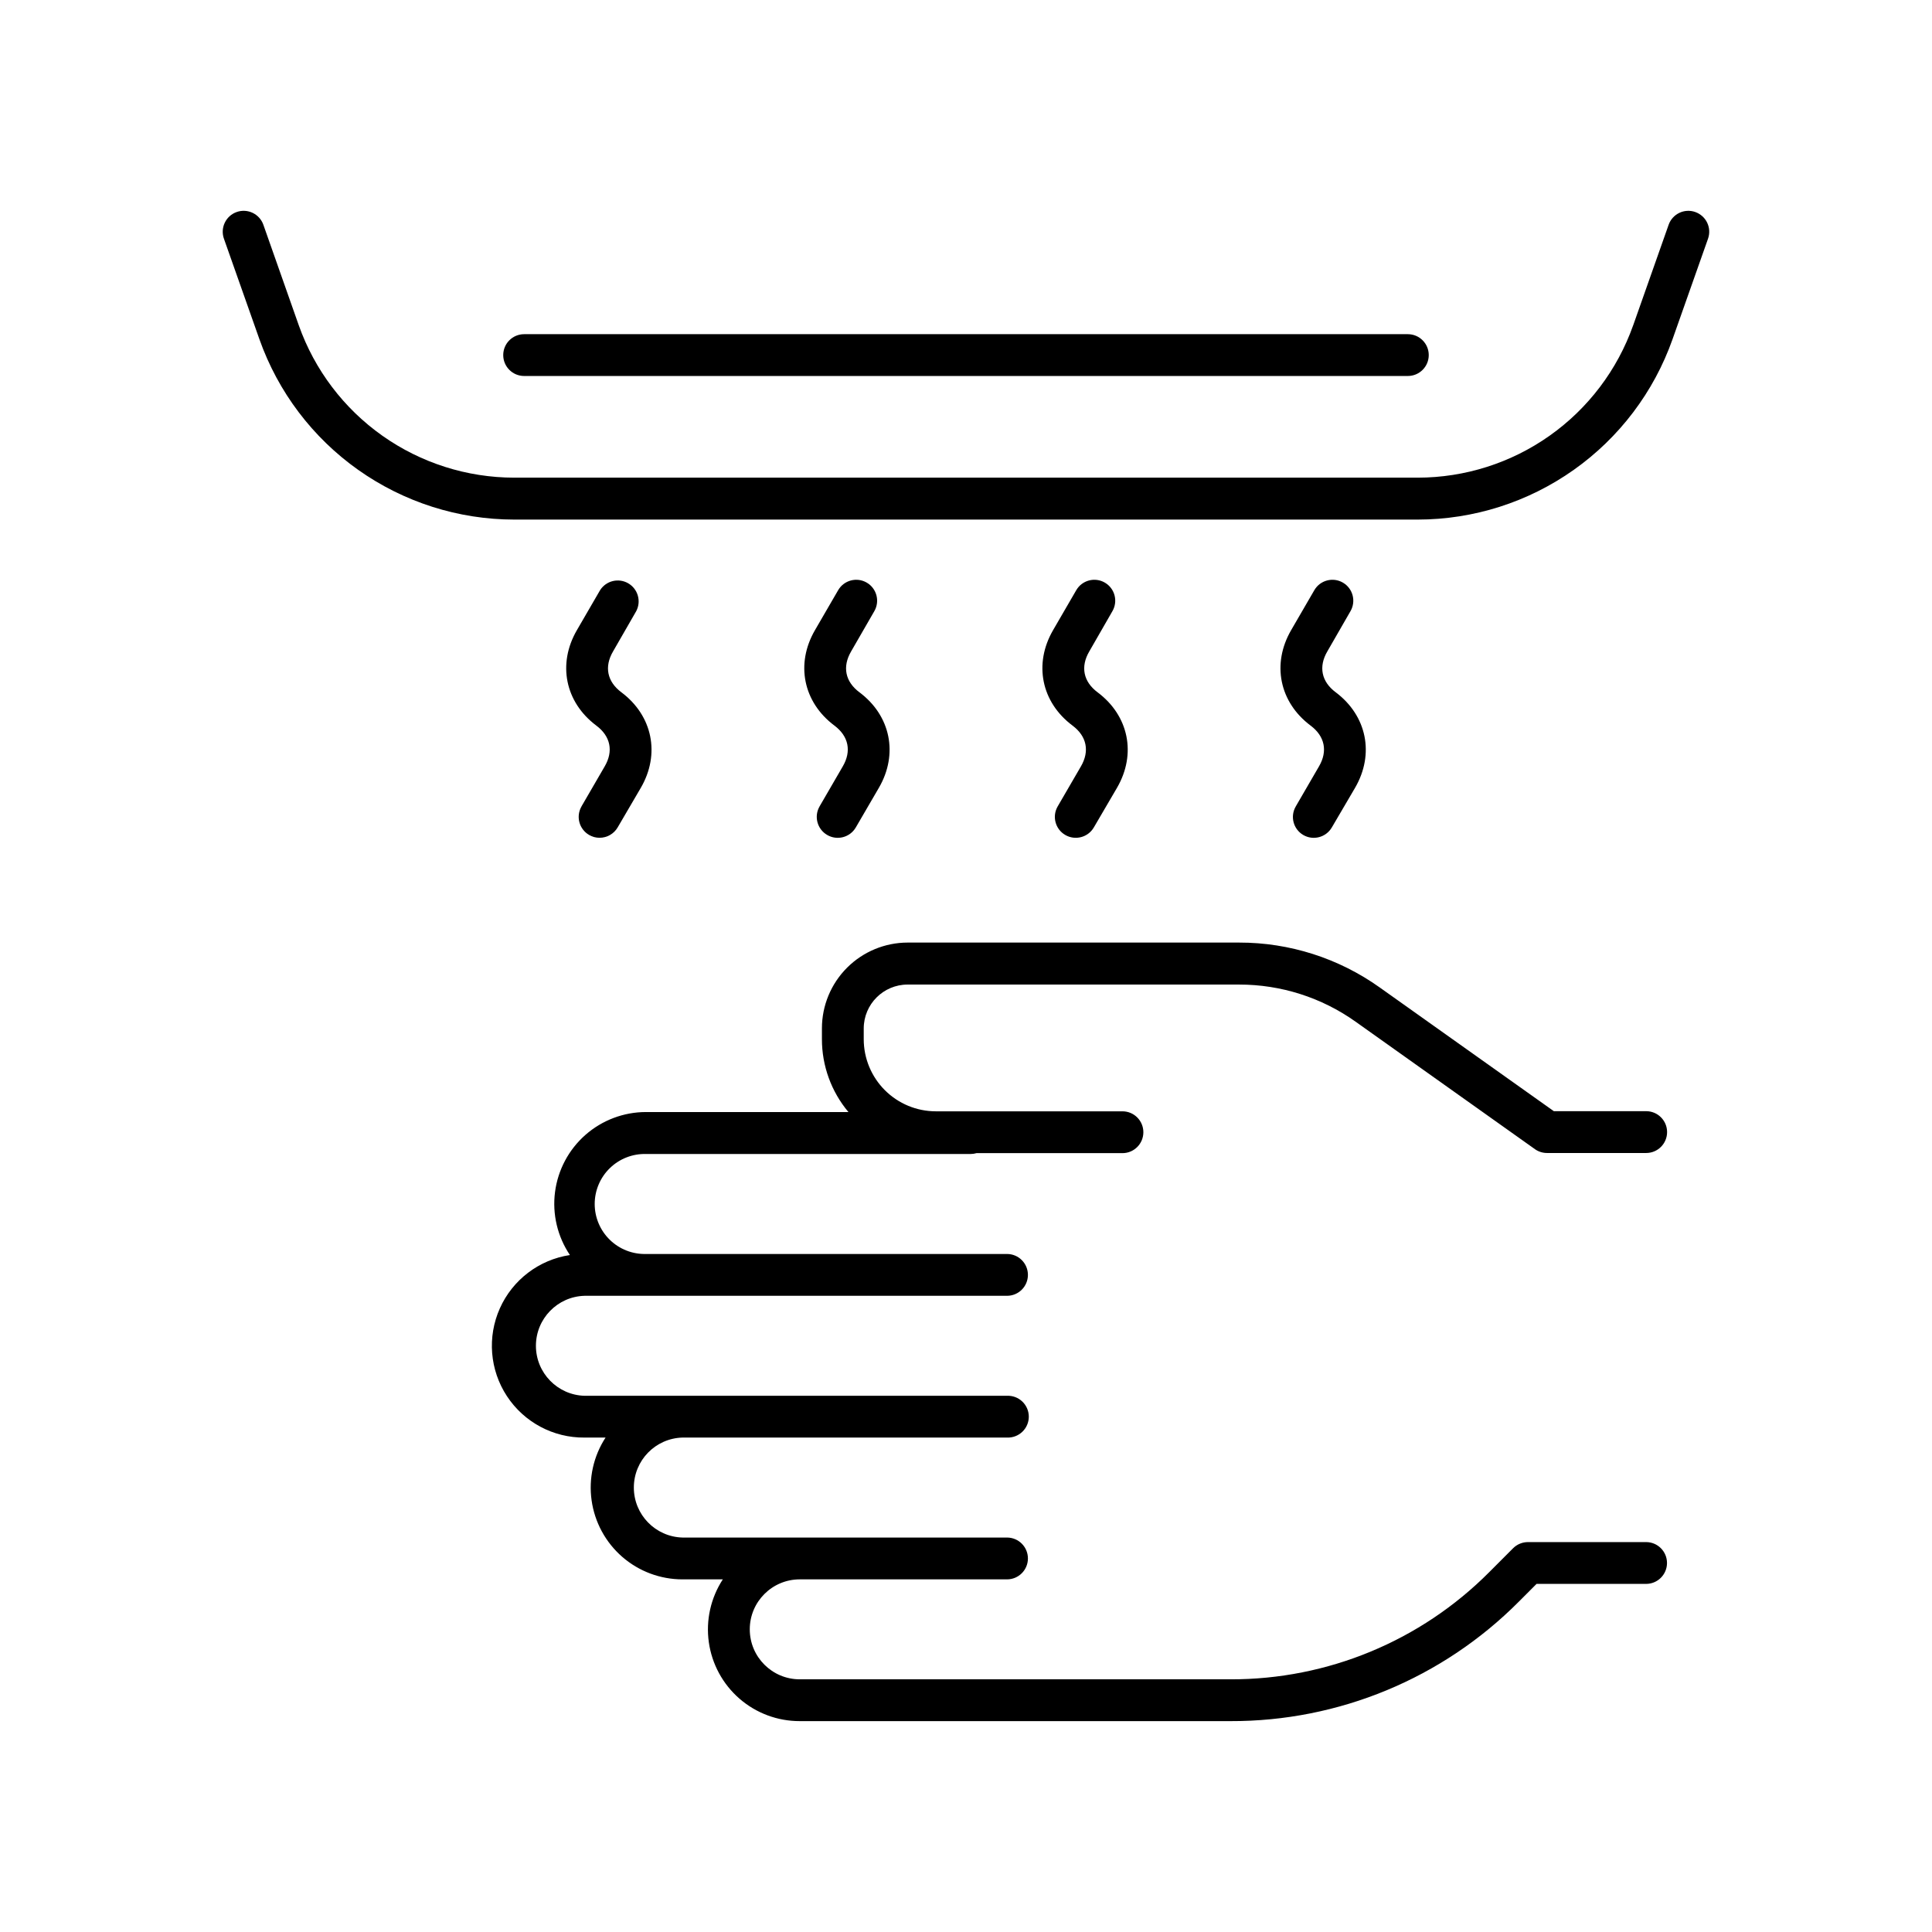
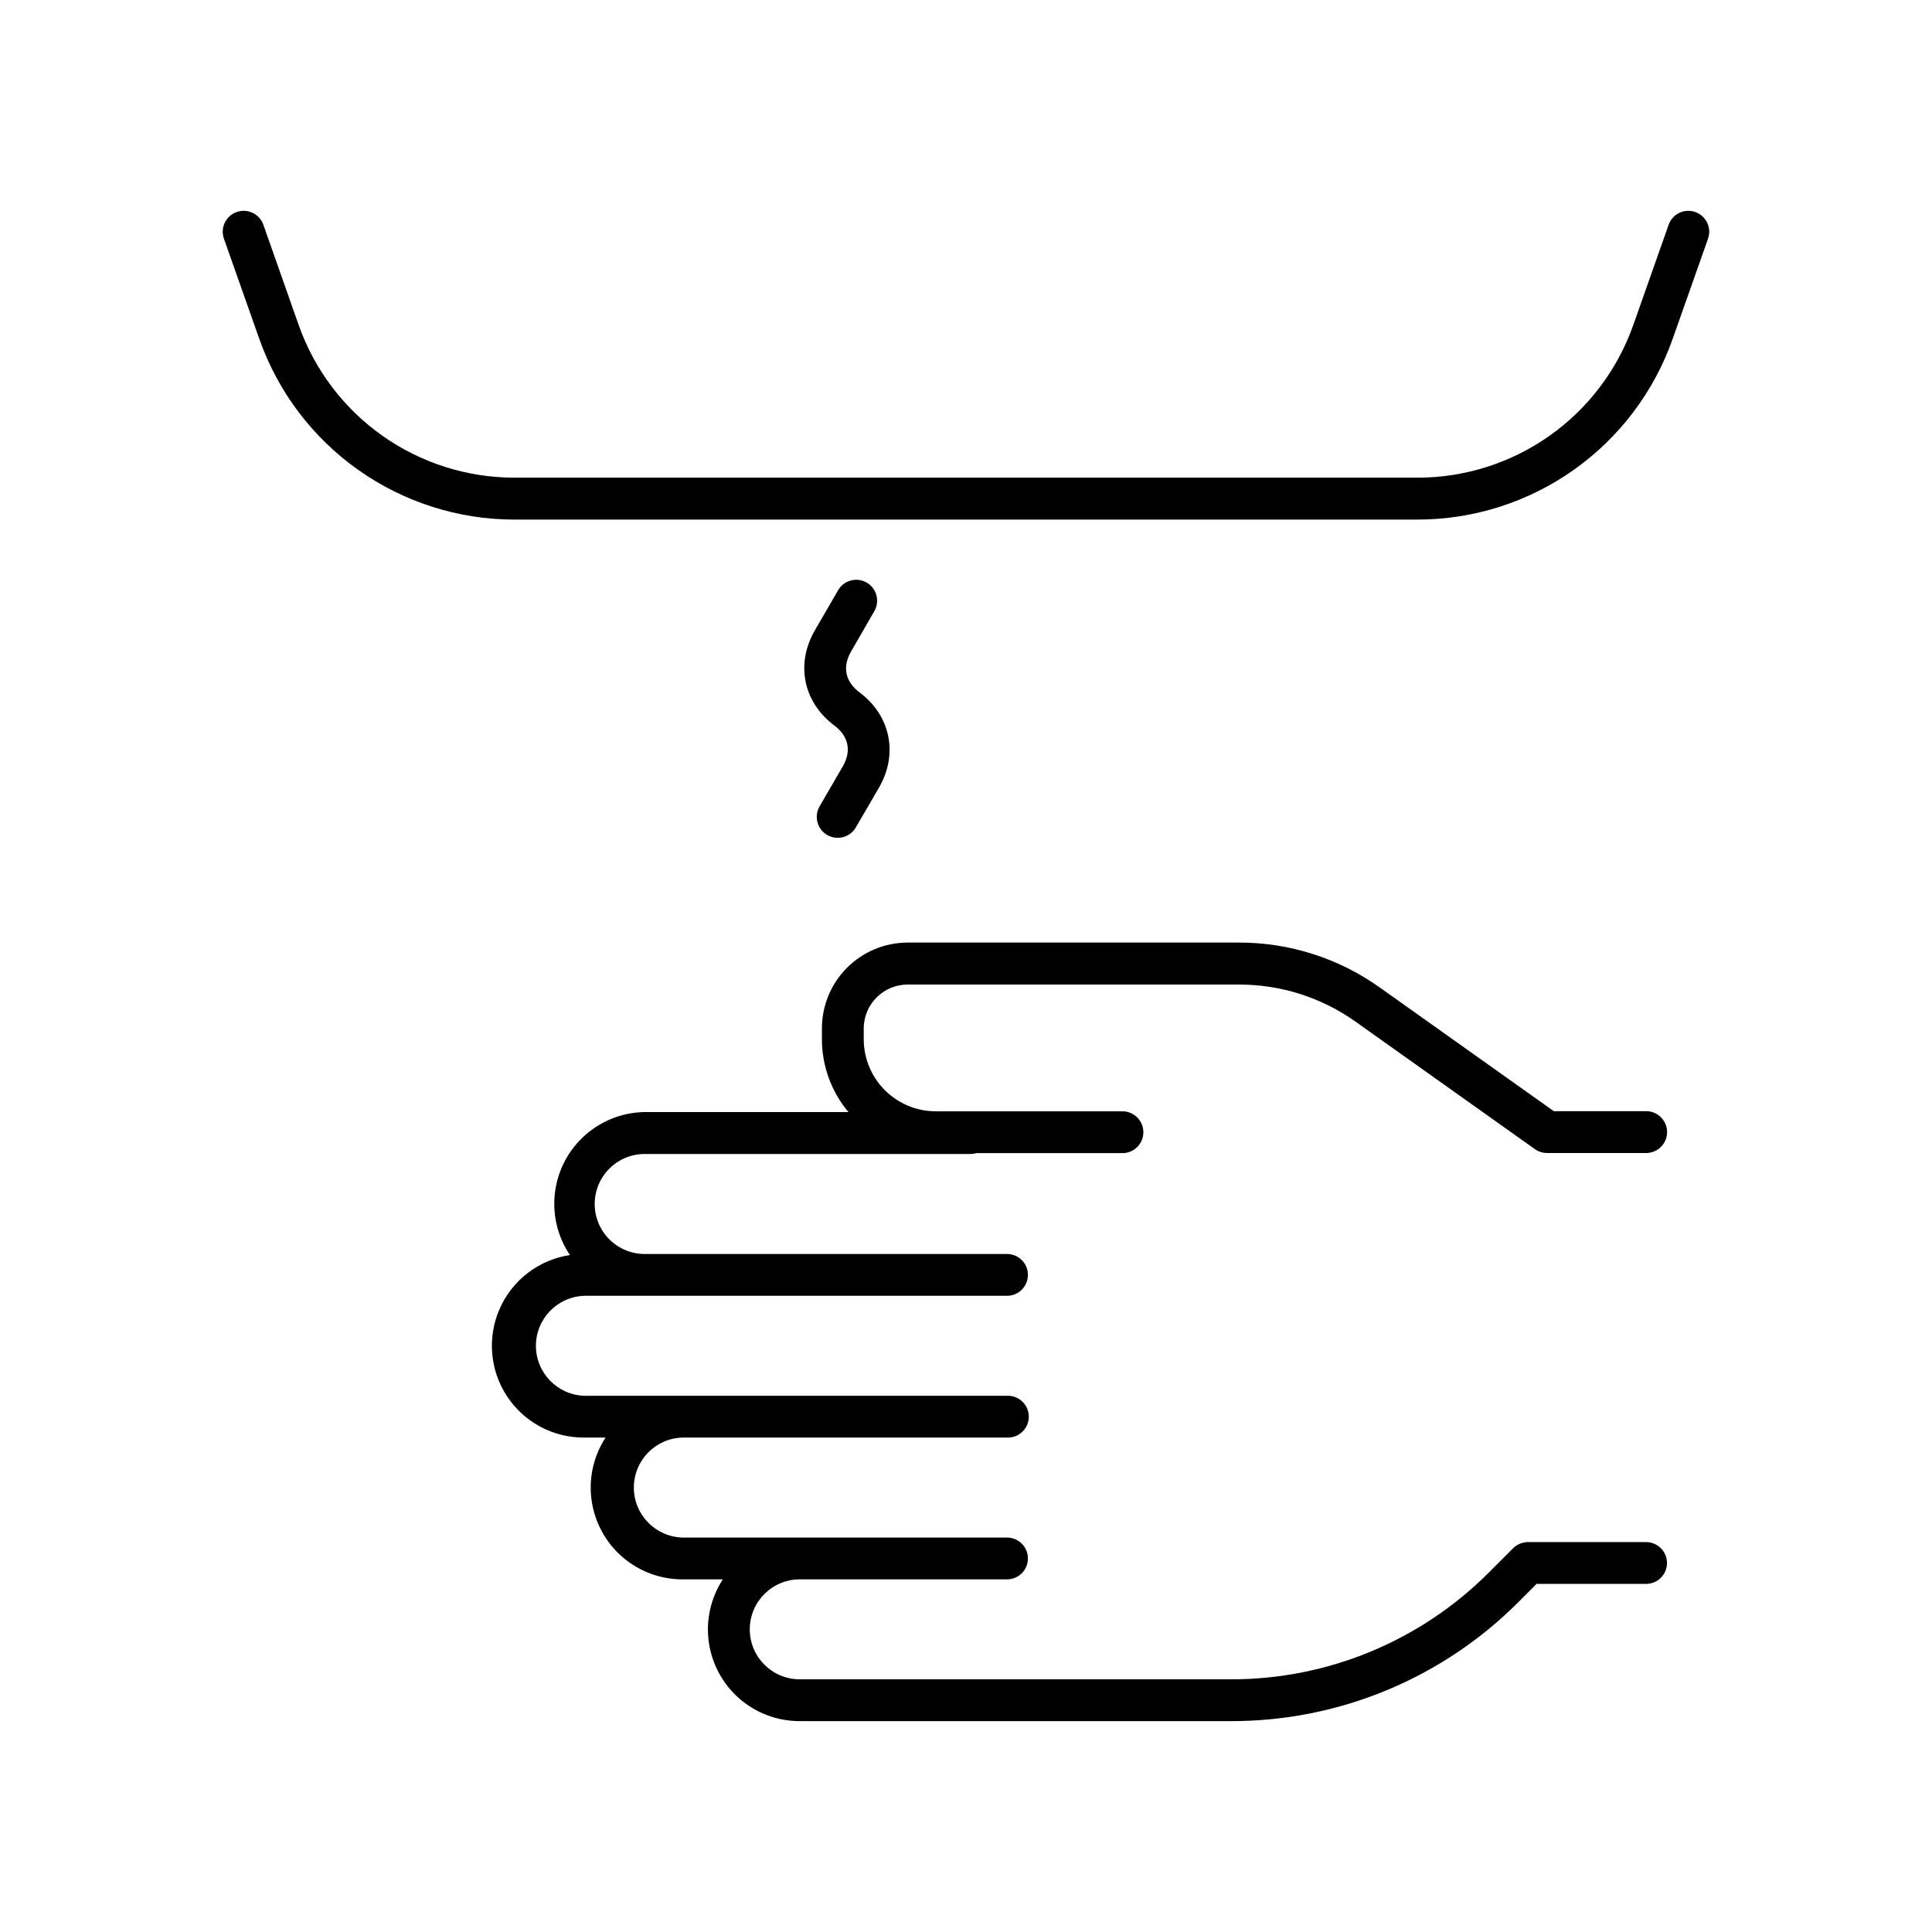
<svg xmlns="http://www.w3.org/2000/svg" fill="#000000" width="800px" height="800px" version="1.1" viewBox="144 144 512 512">
  <g>
    <path d="m384.53 404.92h87.844-0.004c11.066-0.016 21.863 3.426 30.879 9.84l47.566 33.809v0.004c0.941 0.648 2.062 0.992 3.207 0.984h26.234c3.059 0 5.539-2.481 5.539-5.543 0-3.059-2.481-5.539-5.539-5.539h-24.473l-46.129-32.777c-10.883-7.762-23.918-11.926-37.285-11.906h-87.84c-6.023 0.008-11.797 2.406-16.055 6.664-4.258 4.262-6.652 10.035-6.656 16.059v2.863c-0.008 7.066 2.481 13.91 7.023 19.324h-53.629 0.004c-5.91-0.004-11.621 2.148-16.062 6.047-4.438 3.902-7.305 9.285-8.066 15.145-0.758 5.863 0.645 11.801 3.945 16.703-8.191 1.242-15.188 6.566-18.566 14.129-3.379 7.566-2.676 16.332 1.867 23.258 4.543 6.93 12.301 11.07 20.586 10.988h5.559c-3.199 4.914-4.516 10.824-3.699 16.633 0.812 5.809 3.699 11.129 8.125 14.98 4.426 3.848 10.098 5.965 15.965 5.965h10.688-0.004c-3.203 4.914-4.523 10.824-3.711 16.633 0.812 5.812 3.699 11.137 8.129 14.984 4.43 3.848 10.105 5.961 15.973 5.949h114.14c28.672 0.082 56.188-11.316 76.406-31.645l4.715-4.723h29.027c3.059 0 5.539-2.481 5.539-5.539 0-3.059-2.481-5.539-5.539-5.539h-31.301c-1.477 0-2.891 0.582-3.938 1.621l-6.336 6.348c-18.148 18.242-42.844 28.469-68.574 28.398h-114.14c-7.316 0-13.246-5.93-13.246-13.246 0-7.312 5.93-13.242 13.246-13.242h54.926c3.059 0 5.539-2.481 5.539-5.539 0-3.062-2.481-5.543-5.539-5.543h-86c-7.18-0.195-12.895-6.07-12.895-13.25 0-7.18 5.715-13.051 12.895-13.246h86c1.508 0.062 2.977-0.492 4.066-1.539 1.09-1.043 1.707-2.488 1.707-3.996 0-1.512-0.617-2.957-1.707-4-1.09-1.047-2.559-1.602-4.066-1.535h-111.95c-7.176-0.195-12.895-6.07-12.895-13.25 0-7.18 5.719-13.055 12.895-13.25h111.95c3.059 0 5.539-2.481 5.539-5.539 0-3.062-2.481-5.543-5.539-5.543h-95.652c-3.578 0.098-7.043-1.254-9.605-3.75-2.566-2.496-4.012-5.922-4.012-9.5 0-3.574 1.445-7.004 4.012-9.496 2.562-2.496 6.027-3.848 9.605-3.75h85.992-0.004c0.535 0 1.066-0.078 1.578-0.227h38.68c3.059 0 5.539-2.481 5.539-5.543 0-3.059-2.481-5.539-5.539-5.539h-49.465c-5.066-0.004-9.922-2.019-13.5-5.598-3.582-3.582-5.598-8.438-5.602-13.5v-2.863c0.008-6.422 5.211-11.625 11.633-11.633z" />
    <path d="m593.28 200.19c-1.387-0.492-2.91-0.414-4.238 0.219-1.328 0.637-2.348 1.77-2.836 3.156l-9.406 26.676h-0.004c-4.184 11.793-11.914 22.004-22.133 29.227s-22.426 11.105-34.938 11.117h-239.46c-12.516-0.012-24.719-3.894-34.938-11.117s-17.949-17.434-22.137-29.227l-9.395-26.676c-1.02-2.887-4.188-4.398-7.07-3.379-2.887 1.016-4.398 4.184-3.383 7.07l9.418 26.676c4.945 13.957 14.086 26.039 26.172 34.59 12.086 8.555 26.523 13.156 41.332 13.172h239.46c14.809-0.016 29.246-4.617 41.332-13.172 12.086-8.551 21.23-20.633 26.172-34.59l9.418-26.676c0.492-1.387 0.41-2.91-0.223-4.234-0.633-1.324-1.77-2.344-3.152-2.832z" />
-     <path d="m282.9 243.64h234.19c3.062 0 5.543-2.481 5.543-5.539 0-3.062-2.481-5.539-5.543-5.539h-234.19c-3.059 0-5.539 2.477-5.539 5.539 0 3.059 2.481 5.539 5.539 5.539z" />
-     <path d="m312.6 305.97c1.395-2.633 0.461-5.891-2.113-7.387-2.57-1.492-5.867-0.688-7.461 1.824l-6.141 10.586c-5.195 8.945-3.121 19.109 5.144 25.297 3.777 2.824 4.586 6.781 2.215 10.824l-6.141 10.586 0.004 0.008c-0.738 1.27-0.941 2.781-0.562 4.199 0.379 1.422 1.309 2.633 2.578 3.367 0.84 0.492 1.793 0.75 2.766 0.746 1.977 0.004 3.809-1.047 4.801-2.754l6.141-10.5c5.188-8.934 3.109-19.109-5.156-25.297-3.777-2.824-4.586-6.781-2.215-10.824z" />
    <path d="m375.7 305.97c1.535-2.648 0.633-6.039-2.012-7.574-2.648-1.535-6.035-0.633-7.57 2.012l-6.141 10.586c-5.195 8.945-3.121 19.109 5.156 25.297 3.769 2.824 4.574 6.781 2.203 10.824l-6.141 10.586v0.008c-1.531 2.644-0.629 6.031 2.016 7.566 2.637 1.539 6.019 0.66 7.57-1.969l6.137-10.539c5.188-8.934 3.121-19.109-5.156-25.297-3.777-2.812-4.574-6.781-2.215-10.824z" />
-     <path d="m438.8 305.97c1.535-2.648 0.637-6.039-2.012-7.574-2.644-1.535-6.035-0.633-7.57 2.012l-6.141 10.586c-5.188 8.945-3.121 19.109 5.156 25.297 3.777 2.824 4.574 6.781 2.215 10.824l-6.148 10.586-0.004 0.008c-1.535 2.644-0.633 6.035 2.012 7.57 2.648 1.535 6.039 0.637 7.574-2.012l6.141-10.5c5.195-8.945 3.121-19.109-5.156-25.297-3.769-2.812-4.574-6.781-2.203-10.824z" />
-     <path d="m501.89 305.97c1.535-2.648 0.637-6.039-2.012-7.574-2.644-1.535-6.035-0.633-7.57 2.012l-6.141 10.586c-5.188 8.945-3.109 19.109 5.156 25.297 3.777 2.824 4.586 6.781 2.215 10.824l-6.141 10.586v0.008c-1.547 2.633-0.664 6.019 1.969 7.566 2.633 1.539 6.016 0.66 7.566-1.969l6.18-10.539c5.195-8.945 3.121-19.109-5.144-25.309-3.777-2.812-4.586-6.781-2.215-10.824z" />
  </g>
</svg>